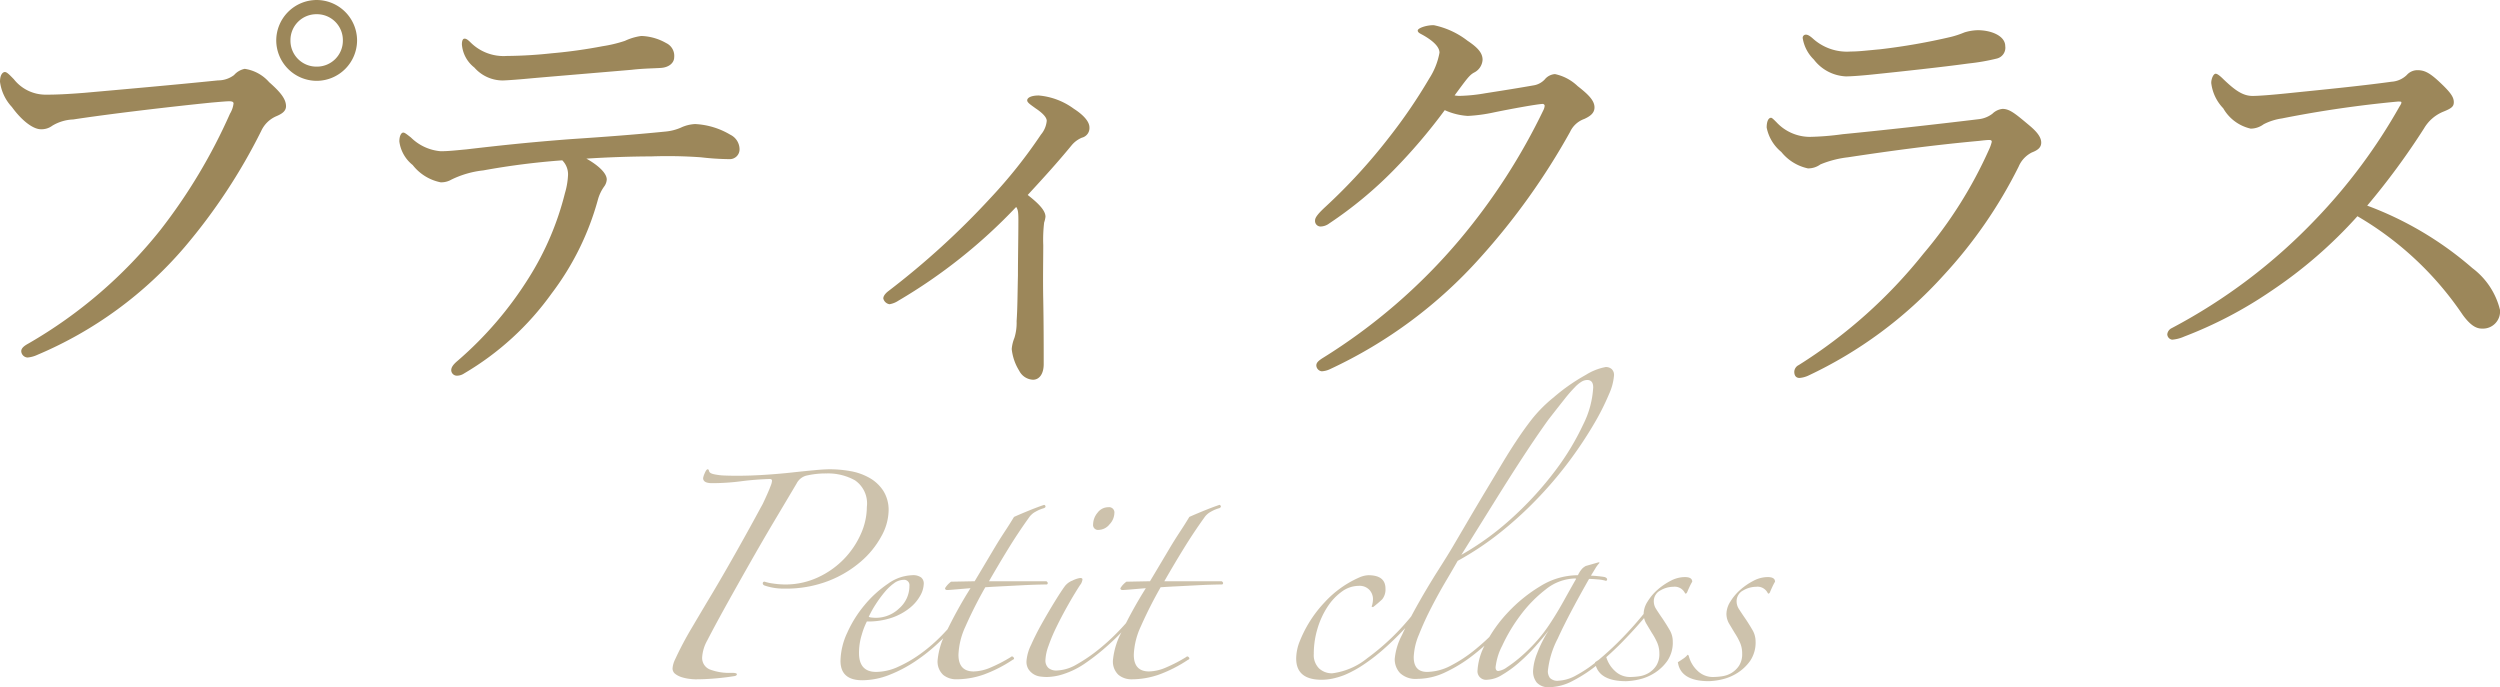
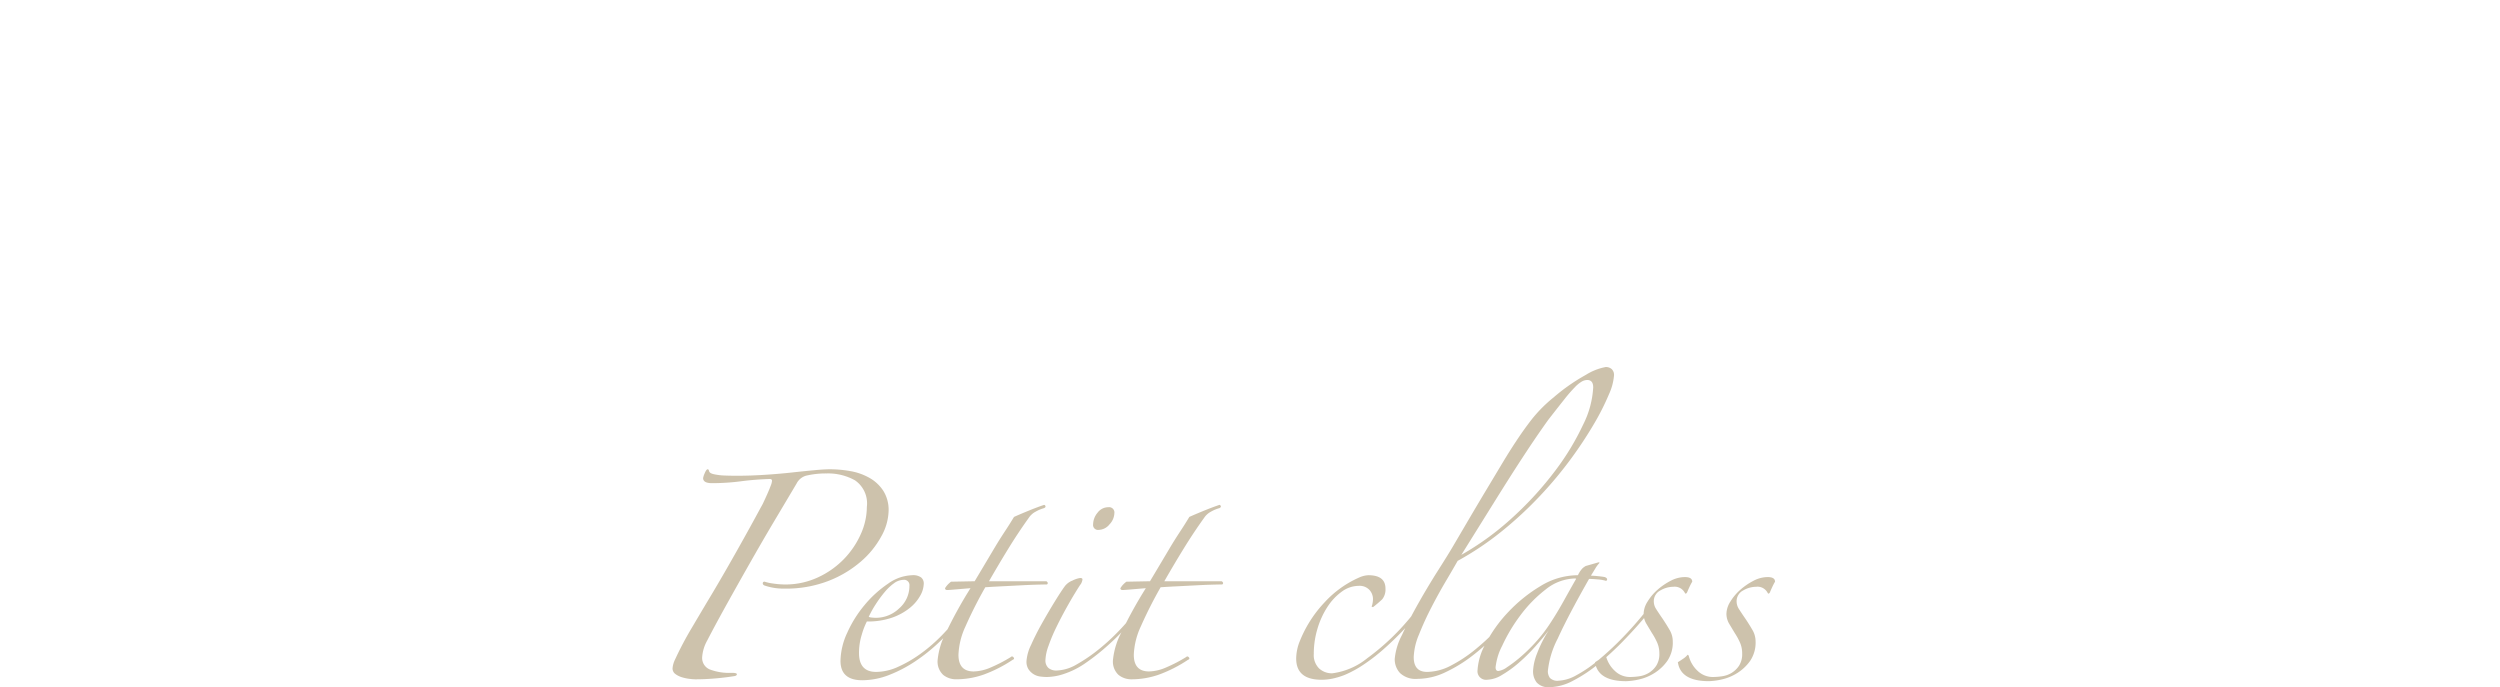
<svg xmlns="http://www.w3.org/2000/svg" width="135.096" height="37.134" viewBox="0 0 135.096 37.134">
  <g transform="translate(-7.547 -2.416)">
-     <path d="M-65.856-.264a1.587,1.587,0,0,0,.528-.144A21.433,21.433,0,0,0-57.36-6.24,31.084,31.084,0,0,0-53.232-12.5a1.591,1.591,0,0,1,.792-.792c.288-.12.552-.264.552-.552,0-.408-.336-.792-.912-1.3a2.176,2.176,0,0,0-1.32-.72,1.04,1.04,0,0,0-.576.336,1.421,1.421,0,0,1-.864.288c-2.352.24-4.8.456-7.224.672-.912.072-1.512.1-2.088.1a2.186,2.186,0,0,1-1.728-.84c-.192-.192-.36-.384-.48-.384-.1,0-.264.12-.264.528A2.461,2.461,0,0,0-66.7-13.8c.576.792,1.176,1.2,1.56,1.2a.965.965,0,0,0,.624-.192,2.359,2.359,0,0,1,1.128-.336c1.872-.288,5.088-.672,7.464-.912.552-.048.84-.072.96-.072.144,0,.24.024.24.12a1.369,1.369,0,0,1-.192.552,29.974,29.974,0,0,1-3.744,6.264,25.2,25.2,0,0,1-7.128,6.144c-.264.144-.408.264-.408.432A.361.361,0,0,0-65.856-.264Zm15.624-19.32A2.192,2.192,0,0,0-52.416-17.4a2.192,2.192,0,0,0,2.184,2.184A2.192,2.192,0,0,0-48.048-17.4,2.192,2.192,0,0,0-50.232-19.584Zm0,.768A1.4,1.4,0,0,1-48.816-17.4a1.4,1.4,0,0,1-1.416,1.416A1.4,1.4,0,0,1-51.648-17.4,1.4,1.4,0,0,1-50.232-18.816Zm17.544,1.176a3.024,3.024,0,0,0-.888.264,7.267,7.267,0,0,1-1.2.288,27.369,27.369,0,0,1-2.76.384,23.965,23.965,0,0,1-2.424.144,2.528,2.528,0,0,1-1.944-.72c-.144-.144-.24-.216-.336-.216s-.144.12-.144.312a1.751,1.751,0,0,0,.672,1.248,2.041,2.041,0,0,0,1.512.7c.24,0,1.128-.072,1.608-.12,1.656-.144,3.7-.312,5.376-.456.624-.072,1.1-.072,1.56-.1.48-.024.744-.288.744-.576a.762.762,0,0,0-.432-.768A2.884,2.884,0,0,0-32.688-17.64Zm-4.272,6.72a1.067,1.067,0,0,1,.312.792,4.121,4.121,0,0,1-.168.984,15.663,15.663,0,0,1-1.944,4.56A19.693,19.693,0,0,1-42.6-.1c-.288.24-.36.384-.36.528a.305.305,0,0,0,.336.288.69.69,0,0,0,.36-.12,15.4,15.4,0,0,0,4.728-4.32,14.858,14.858,0,0,0,2.5-5.064A2.243,2.243,0,0,1-34.7-9.5a.7.7,0,0,0,.144-.384c0-.36-.5-.792-1.1-1.128,1.1-.072,2.472-.12,3.5-.12a25.118,25.118,0,0,1,2.688.048,14.363,14.363,0,0,0,1.536.1.529.529,0,0,0,.552-.552.881.881,0,0,0-.5-.768,4.089,4.089,0,0,0-1.9-.576,2.012,2.012,0,0,0-.768.192,2.708,2.708,0,0,1-.864.216c-1.68.168-3.312.288-5.112.408-2.208.168-3.768.336-5.616.552-.528.048-.96.1-1.392.1a2.59,2.59,0,0,1-1.608-.744c-.216-.168-.336-.264-.408-.264-.12,0-.216.192-.216.48a1.945,1.945,0,0,0,.72,1.272,2.547,2.547,0,0,0,1.512.936,1.08,1.08,0,0,0,.576-.144,5.175,5.175,0,0,1,1.728-.5A39.937,39.937,0,0,1-36.96-10.92Zm25.152,1.872c.864-.936,1.608-1.752,2.376-2.688a1.442,1.442,0,0,1,.552-.408.535.535,0,0,0,.408-.552c0-.336-.36-.7-.84-1.008a3.753,3.753,0,0,0-1.9-.72c-.408,0-.624.12-.624.264,0,.12.192.24.456.432.36.24.6.48.6.672a1.336,1.336,0,0,1-.312.744A26.649,26.649,0,0,1-13.824-8.88a42.914,42.914,0,0,1-5.5,5.016c-.192.144-.288.288-.288.408a.411.411,0,0,0,.336.312,1.246,1.246,0,0,0,.48-.192A28.918,28.918,0,0,0-12.432-8.4c.1.144.12.288.12.72,0,.912-.024,1.992-.024,2.976-.024,1.032-.024,1.8-.072,2.472a2.76,2.76,0,0,1-.12.912,2,2,0,0,0-.144.6A2.765,2.765,0,0,0-12.264.456a.876.876,0,0,0,.744.48c.336,0,.576-.312.576-.84,0-.984,0-2.136-.024-3.456-.024-1.152,0-2.208,0-2.976A7.742,7.742,0,0,1-10.92-7.56a1.466,1.466,0,0,0,.072-.312C-10.848-8.184-11.16-8.544-11.808-9.048Zm22.536-4.584a3.508,3.508,0,0,0,1.248.312,8.589,8.589,0,0,0,1.416-.192c.936-.192,2.256-.432,2.616-.456a.11.11,0,0,1,.12.1.742.742,0,0,1-.048.192,33.343,33.343,0,0,1-4.536,7.032A31.148,31.148,0,0,1,4.1-.216c-.216.144-.312.24-.312.384A.333.333,0,0,0,4.08.48,1.174,1.174,0,0,0,4.536.36a25.039,25.039,0,0,0,8.112-6.024A36.928,36.928,0,0,0,17.5-12.456a1.343,1.343,0,0,1,.768-.7c.312-.144.552-.312.552-.624,0-.384-.36-.72-.912-1.152a2.521,2.521,0,0,0-1.224-.648.783.783,0,0,0-.552.288,1.047,1.047,0,0,1-.552.312c-.816.144-1.56.264-2.64.432a9.106,9.106,0,0,1-1.368.144,1.369,1.369,0,0,1-.312-.024c.672-.912.792-1.08,1.032-1.224a.829.829,0,0,0,.48-.7c0-.36-.24-.648-.816-1.032a4.447,4.447,0,0,0-1.824-.84c-.432,0-.864.168-.864.288s.144.168.312.264c.624.36.864.672.864.936a3.829,3.829,0,0,1-.552,1.392,28.49,28.49,0,0,1-2.16,3.168A30.516,30.516,0,0,1,4.272-8.4c-.336.312-.552.552-.552.72a.3.3,0,0,0,.312.336.808.808,0,0,0,.456-.168,21.784,21.784,0,0,0,3.456-2.856A30.139,30.139,0,0,0,10.728-13.632Zm28.8-4.32a2.657,2.657,0,0,0-.72.12,5,5,0,0,1-.72.24,33.773,33.773,0,0,1-3.84.672c-.792.072-1.152.12-1.584.12a2.74,2.74,0,0,1-2.064-.72c-.168-.144-.264-.192-.36-.192a.171.171,0,0,0-.168.192,2.065,2.065,0,0,0,.6,1.152,2.309,2.309,0,0,0,1.728.912c.312,0,.912-.048,1.416-.1,1.632-.168,3.84-.408,5.232-.6a11.084,11.084,0,0,0,1.512-.264.6.6,0,0,0,.456-.672C41.016-17.64,40.272-17.952,39.528-17.952ZM29.9.84A1.426,1.426,0,0,0,30.36.72a23.044,23.044,0,0,0,7.3-5.4,25.2,25.2,0,0,0,4.08-5.9,1.509,1.509,0,0,1,.72-.768c.312-.12.5-.264.5-.528,0-.288-.216-.576-.648-.936-.744-.624-1.056-.888-1.44-.888a.922.922,0,0,0-.552.264,1.488,1.488,0,0,1-.7.288c-2.376.288-5.4.624-7.392.816a14.76,14.76,0,0,1-1.776.144,2.468,2.468,0,0,1-1.8-.792c-.144-.144-.24-.24-.288-.24-.144,0-.24.192-.24.528a2.268,2.268,0,0,0,.792,1.32,2.521,2.521,0,0,0,1.44.888,1.123,1.123,0,0,0,.672-.216,5.507,5.507,0,0,1,1.488-.384c2.064-.312,4.464-.648,7.1-.888.192-.024.432-.048.528-.048s.144.024.144.1a2.112,2.112,0,0,1-.144.408A23.51,23.51,0,0,1,36.6-5.88,26.957,26.957,0,0,1,29.856.144a.42.42,0,0,0-.24.36C29.616.768,29.76.84,29.9.84ZM60.576-8.472a39.045,39.045,0,0,0,3.072-4.176,2.151,2.151,0,0,1,1.008-.888c.48-.192.6-.288.6-.528,0-.288-.192-.552-.84-1.152-.5-.456-.768-.576-1.128-.576a.767.767,0,0,0-.576.264,1.3,1.3,0,0,1-.816.36c-1.752.24-3.744.432-5.616.624-.7.072-1.512.144-1.9.144-.528,0-.96-.312-1.584-.912-.144-.144-.312-.288-.408-.288-.12,0-.24.264-.24.5a2.365,2.365,0,0,0,.648,1.368,2.292,2.292,0,0,0,1.488,1.1,1.206,1.206,0,0,0,.7-.24,3.132,3.132,0,0,1,.984-.312,60.947,60.947,0,0,1,6.264-.912c.144,0,.192,0,.192.048s-.024.1-.1.216a30.069,30.069,0,0,1-4.536,6.1,30.213,30.213,0,0,1-7.776,5.88.417.417,0,0,0-.24.336.307.307,0,0,0,.264.288,1.988,1.988,0,0,0,.648-.168,22.645,22.645,0,0,0,4.68-2.448A24.681,24.681,0,0,0,60.048-7.9a17.479,17.479,0,0,1,5.688,5.328c.384.528.7.744,1.032.744a.926.926,0,0,0,.984-1.008,4.008,4.008,0,0,0-1.488-2.256A18.428,18.428,0,0,0,60.576-8.472Z" transform="translate(74.891 22)" fill="#9c875a" />
    <path d="M13.675-8.975a2.961,2.961,0,0,1-.387,1.362,4.843,4.843,0,0,1-1.113,1.375,5.994,5.994,0,0,1-1.762,1.05,6.354,6.354,0,0,1-2.363.412,3.174,3.174,0,0,1-1.1-.175q-.075-.05-.075-.1a.088.088,0,0,1,.1-.1,2.379,2.379,0,0,0,.463.1A4.359,4.359,0,0,0,8.075-5a4.154,4.154,0,0,0,1.762-.375,4.684,4.684,0,0,0,1.4-.975,4.638,4.638,0,0,0,.925-1.35A3.629,3.629,0,0,0,12.5-9.2a1.512,1.512,0,0,0-.638-1.425A2.982,2.982,0,0,0,10.325-11a4.647,4.647,0,0,0-1.125.125.835.835,0,0,0-.5.425L7.563-8.538Q6.9-7.425,6.225-6.237t-1.3,2.312Q4.3-2.8,3.875-1.975a2.146,2.146,0,0,0-.275.9A.671.671,0,0,0,4-.413a2.951,2.951,0,0,0,1.2.188q.275,0,.275.075t-.125.1Q4.9.025,4.338.075T3.225.125A2.981,2.981,0,0,1,2.912.1,2.268,2.268,0,0,1,2.5.012a1.149,1.149,0,0,1-.35-.175A.369.369,0,0,1,2-.475a1.32,1.32,0,0,1,.125-.45,18.5,18.5,0,0,1,.925-1.75q.575-.975,1.1-1.85.625-1.05,1.35-2.338T6.775-9.175a2.594,2.594,0,0,0,.15-.288q.1-.212.2-.437t.175-.425a.973.973,0,0,0,.075-.275q0-.1-.125-.1-.8.025-1.562.125a12.006,12.006,0,0,1-1.562.1q-.475,0-.475-.275a1.085,1.085,0,0,1,.087-.263q.087-.212.162-.212.05,0,.075.1.025.125.3.175a3.138,3.138,0,0,0,.55.063q.325.012.625.012.75,0,1.525-.05t1.463-.125q.687-.075,1.225-.125t.837-.05a6.346,6.346,0,0,1,1.113.1,3.191,3.191,0,0,1,1.025.363,2.159,2.159,0,0,1,.75.7A1.939,1.939,0,0,1,13.675-8.975Zm3.75,6a11.808,11.808,0,0,1-1.013,1.088A9.535,9.535,0,0,1,15.137-.863a7.3,7.3,0,0,1-1.425.75A4,4,0,0,1,12.25.175q-1.175,0-1.175-1.05a3.734,3.734,0,0,1,.363-1.513,6.379,6.379,0,0,1,.938-1.5,6.051,6.051,0,0,1,1.262-1.15A2.37,2.37,0,0,1,14.95-5.5a.729.729,0,0,1,.488.125.419.419,0,0,1,.137.325,1.39,1.39,0,0,1-.188.65,2.273,2.273,0,0,1-.562.663,3.209,3.209,0,0,1-.95.525A3.973,3.973,0,0,1,12.5-3a3.993,3.993,0,0,0-.275.712,3.34,3.34,0,0,0-.15.988q0,1.025.925,1.025A2.891,2.891,0,0,0,14.188-.55a6.849,6.849,0,0,0,1.188-.687,8.534,8.534,0,0,0,1.063-.9,9.326,9.326,0,0,0,.813-.913.1.1,0,0,1,.112-.025A.1.1,0,0,1,17.425-2.975ZM14.8-4.925a.287.287,0,0,0-.325-.325.884.884,0,0,0-.513.188,2.78,2.78,0,0,0-.512.487,6.527,6.527,0,0,0-.475.65,5.58,5.58,0,0,0-.375.675.555.555,0,0,0,.175.038q.125.013.2.013a1.813,1.813,0,0,0,1.275-.513A1.6,1.6,0,0,0,14.8-4.925Zm7.275-4.2a1.926,1.926,0,0,0-.45.188.992.992,0,0,0-.375.337q-.575.8-1.112,1.675T19.1-5.175h3.1q.075.05.075.1a.08.08,0,0,1-.05.075q-.2,0-.6.012t-.875.038l-.975.05q-.5.025-.875.05a23.264,23.264,0,0,0-1.075,2.125A3.974,3.974,0,0,0,17.45-1.2q0,.9.825.9a2.425,2.425,0,0,0,.913-.213,8.016,8.016,0,0,0,1.087-.563q.075-.075.15.013t-.05.137a7.39,7.39,0,0,1-1.575.8,4.5,4.5,0,0,1-1.475.25,1.1,1.1,0,0,1-.7-.238.979.979,0,0,1-.3-.813,3.967,3.967,0,0,1,.45-1.475A24.041,24.041,0,0,1,18.1-4.8l-.738.062q-.437.038-.512.038-.125,0-.125-.1a1.247,1.247,0,0,1,.325-.35l1.275-.025q.225-.375.5-.838l.55-.925q.275-.463.563-.9t.513-.812q.275-.125.762-.325t.862-.325q.05,0,.075.063T22.075-9.125Zm3.8.275a.916.916,0,0,1-.262.6.771.771,0,0,1-.587.3.265.265,0,0,1-.3-.3,1,1,0,0,1,.238-.625.723.723,0,0,1,.587-.3A.287.287,0,0,1,25.875-8.85ZM27-3.275A11.368,11.368,0,0,1,25.625-1.8,11.862,11.862,0,0,1,24.2-.675a4.478,4.478,0,0,1-1.025.5,3.036,3.036,0,0,1-.95.175,2.867,2.867,0,0,1-.35-.025.9.9,0,0,1-.362-.125.916.916,0,0,1-.275-.263.756.756,0,0,1-.113-.437,2.373,2.373,0,0,1,.25-.887q.25-.563.587-1.162t.675-1.15q.338-.55.537-.825a.942.942,0,0,1,.438-.338,1.385,1.385,0,0,1,.413-.138q.125,0,.125.075a.479.479,0,0,1-.038.15.419.419,0,0,1-.087.15q-.325.5-.663,1.1T22.75-2.713a9.081,9.081,0,0,0-.437,1.038,2.487,2.487,0,0,0-.163.75.542.542,0,0,0,.163.438.655.655,0,0,0,.438.137,2.278,2.278,0,0,0,1.1-.338A8.6,8.6,0,0,0,25.038-1.5a11.375,11.375,0,0,0,1.087-1,9.605,9.605,0,0,0,.775-.9q.125-.125.137-.062A.366.366,0,0,1,27-3.275Zm4.55-5.85a1.926,1.926,0,0,0-.45.188.992.992,0,0,0-.375.337q-.575.8-1.113,1.675t-1.037,1.75h3.1q.075.05.075.1A.08.08,0,0,1,31.7-5q-.2,0-.6.012t-.875.038l-.975.05q-.5.025-.875.05A23.264,23.264,0,0,0,27.3-2.725,3.974,3.974,0,0,0,26.925-1.2q0,.9.825.9a2.425,2.425,0,0,0,.913-.213,8.017,8.017,0,0,0,1.087-.563q.075-.075.15.013t-.05.137a7.39,7.39,0,0,1-1.575.8A4.5,4.5,0,0,1,26.8.125a1.1,1.1,0,0,1-.7-.238.979.979,0,0,1-.3-.813A3.967,3.967,0,0,1,26.25-2.4a24.041,24.041,0,0,1,1.325-2.4l-.738.062q-.437.038-.512.038-.125,0-.125-.1a1.247,1.247,0,0,1,.325-.35L27.8-5.175q.225-.375.5-.838l.55-.925q.275-.463.563-.9t.512-.812q.275-.125.763-.325T31.55-9.3q.05,0,.075.063T31.55-9.125ZM42.2-3.35a12.362,12.362,0,0,1-.85.963q-.475.488-.975.925a9.882,9.882,0,0,1-1.025.787,6.065,6.065,0,0,1-1,.55,3.969,3.969,0,0,1-.687.212,3,3,0,0,1-.588.062Q35.7.15,35.7-1a2.559,2.559,0,0,1,.2-.95,6.627,6.627,0,0,1,1.337-2.087A5.573,5.573,0,0,1,39.1-5.375a1.361,1.361,0,0,1,.5-.125q.925,0,.925.725a.847.847,0,0,1-.175.575,6.085,6.085,0,0,1-.5.425L39.775-3.8a1.2,1.2,0,0,0,.075-.425.732.732,0,0,0-.187-.475.722.722,0,0,0-.588-.225,1.548,1.548,0,0,0-.912.313,3.076,3.076,0,0,0-.775.825,4.473,4.473,0,0,0-.537,1.175,4.689,4.689,0,0,0-.2,1.362,1.014,1.014,0,0,0,.287.787A1.017,1.017,0,0,0,37.65-.2a3.755,3.755,0,0,0,1.888-.813,12.751,12.751,0,0,0,2.537-2.462q.125-.125.188-.062T42.2-3.35ZM52.875-16.3a3.026,3.026,0,0,1-.275,1.025,13.066,13.066,0,0,1-.787,1.563,21.646,21.646,0,0,1-1.25,1.9A21.205,21.205,0,0,1,48.887-9.8a20.661,20.661,0,0,1-2.062,1.913,16.107,16.107,0,0,1-2.4,1.612q-.225.4-.625,1.075t-.787,1.425q-.388.75-.675,1.475a3.45,3.45,0,0,0-.287,1.225q0,.8.725.8a2.822,2.822,0,0,0,1.3-.35,7.475,7.475,0,0,0,1.287-.85,12.674,12.674,0,0,0,1.15-1.062q.538-.562.913-1.013.175-.175.2-.088a.194.194,0,0,1-.075.188q-.45.55-1.062,1.175a12.1,12.1,0,0,1-1.3,1.15A7.8,7.8,0,0,1,43.75-.25a3.521,3.521,0,0,1-1.5.35,1.222,1.222,0,0,1-.937-.312,1.085,1.085,0,0,1-.288-.762,3.407,3.407,0,0,1,.388-1.287q.388-.838.913-1.763t1.05-1.75q.525-.825.775-1.25l.888-1.513q.463-.787.913-1.538l.862-1.437q.412-.688.762-1.213.425-.65.875-1.225A7.482,7.482,0,0,1,49.6-15.1a10.278,10.278,0,0,1,1.75-1.225,3.077,3.077,0,0,1,1.075-.425.467.467,0,0,1,.325.112A.431.431,0,0,1,52.875-16.3Zm-1.125.65q0-.4-.325-.4a.622.622,0,0,0-.275.075,1.69,1.69,0,0,0-.388.313,8.014,8.014,0,0,0-.575.662q-.338.425-.863,1.1-.2.275-.562.8t-.925,1.387q-.562.862-1.35,2.125L44.625-6.6a15.133,15.133,0,0,0,2.813-2.062A18.246,18.246,0,0,0,49.7-11.15a13.819,13.819,0,0,0,1.5-2.475A5.072,5.072,0,0,0,51.75-15.65ZM54.7-3.425q-.575.7-1.263,1.412A16.4,16.4,0,0,1,52.05-.725,7.722,7.722,0,0,1,50.662.2,2.816,2.816,0,0,1,49.4.55.85.85,0,0,1,48.7.3a.969.969,0,0,1-.2-.625,2.943,2.943,0,0,1,.213-.938,6.65,6.65,0,0,1,.637-1.263q-.325.425-.75.9a9.458,9.458,0,0,1-.875.862,6.087,6.087,0,0,1-.9.65,1.634,1.634,0,0,1-.8.262A.464.464,0,0,1,45.5-.375a3.361,3.361,0,0,1,.45-1.45,7.467,7.467,0,0,1,1.212-1.687,8.107,8.107,0,0,1,1.738-1.4A3.87,3.87,0,0,1,50.925-5.5a1.408,1.408,0,0,1,.225-.35.783.783,0,0,1,.2-.15l.7-.2.05.025a1.614,1.614,0,0,0-.237.313q-.113.188-.237.387.125,0,.375.025t.375.05q.125.05.125.125a.066.066,0,0,1-.075.075,2.064,2.064,0,0,0-.45-.075q-.3-.025-.45-.025-1.15,2.025-1.687,3.212A4.9,4.9,0,0,0,49.3-.325a.607.607,0,0,0,.112.375.557.557,0,0,0,.463.15,2.128,2.128,0,0,0,.95-.287A7.014,7.014,0,0,0,52-.887a16.3,16.3,0,0,0,1.287-1.188A18.787,18.787,0,0,0,54.55-3.5q.05-.075.1-.037A.132.132,0,0,1,54.7-3.425Zm-3.9-1.9a2.618,2.618,0,0,0-1.625.6A7.134,7.134,0,0,0,47.8-3.312,8.94,8.94,0,0,0,46.838-1.7a3.3,3.3,0,0,0-.363,1.175q0,.2.15.2a1.028,1.028,0,0,0,.463-.2,6.935,6.935,0,0,0,.712-.538,8.876,8.876,0,0,0,.813-.788,8.038,8.038,0,0,0,.763-.975q.4-.6.775-1.275t.675-1.2Zm6.025.75q-.075.125-.125.025a.616.616,0,0,0-.625-.325,1.4,1.4,0,0,0-.7.2.649.649,0,0,0-.35.6.75.75,0,0,0,.125.4q.125.2.35.525.2.3.375.6a1.223,1.223,0,0,1,.175.625,1.762,1.762,0,0,1-.3,1.062,2.443,2.443,0,0,1-.713.663A2.641,2.641,0,0,1,54.2.138a3.546,3.546,0,0,1-.675.088Q52,.225,51.85-.8q.125-.075.288-.188a1.028,1.028,0,0,0,.237-.212q.05,0,.075.1a1.639,1.639,0,0,0,.475.775A1.173,1.173,0,0,0,53.75,0a3.586,3.586,0,0,0,.475-.037,1.387,1.387,0,0,0,.513-.175A1.3,1.3,0,0,0,55.15-.6a1.158,1.158,0,0,0,.175-.675,1.433,1.433,0,0,0-.125-.6,3.542,3.542,0,0,0-.275-.5l-.3-.5a1.049,1.049,0,0,1-.15-.55,1.269,1.269,0,0,1,.213-.65,2.768,2.768,0,0,1,.537-.638,3.48,3.48,0,0,1,.713-.487,1.654,1.654,0,0,1,.763-.2q.4,0,.4.25a3.025,3.025,0,0,0-.15.287Q56.875-4.7,56.825-4.575Zm4.475,0q-.075.125-.125.025a.616.616,0,0,0-.625-.325,1.4,1.4,0,0,0-.7.2.649.649,0,0,0-.35.6.75.75,0,0,0,.125.4q.125.2.35.525.2.3.375.6a1.223,1.223,0,0,1,.175.625,1.762,1.762,0,0,1-.3,1.062,2.443,2.443,0,0,1-.713.663,2.641,2.641,0,0,1-.837.337A3.546,3.546,0,0,1,58,.225Q56.475.225,56.325-.8q.125-.075.288-.188A1.028,1.028,0,0,0,56.85-1.2q.05,0,.075.1a1.639,1.639,0,0,0,.475.775A1.173,1.173,0,0,0,58.225,0,3.586,3.586,0,0,0,58.7-.037a1.387,1.387,0,0,0,.513-.175A1.3,1.3,0,0,0,59.625-.6a1.158,1.158,0,0,0,.175-.675,1.433,1.433,0,0,0-.125-.6,3.542,3.542,0,0,0-.275-.5l-.3-.5a1.049,1.049,0,0,1-.15-.55,1.269,1.269,0,0,1,.213-.65,2.768,2.768,0,0,1,.537-.638,3.48,3.48,0,0,1,.713-.487,1.654,1.654,0,0,1,.763-.2q.4,0,.4.25a3.025,3.025,0,0,0-.15.287Q61.35-4.7,61.3-4.575Z" transform="translate(41.891 39)" fill="#9c875a" opacity="0.5" />
  </g>
</svg>